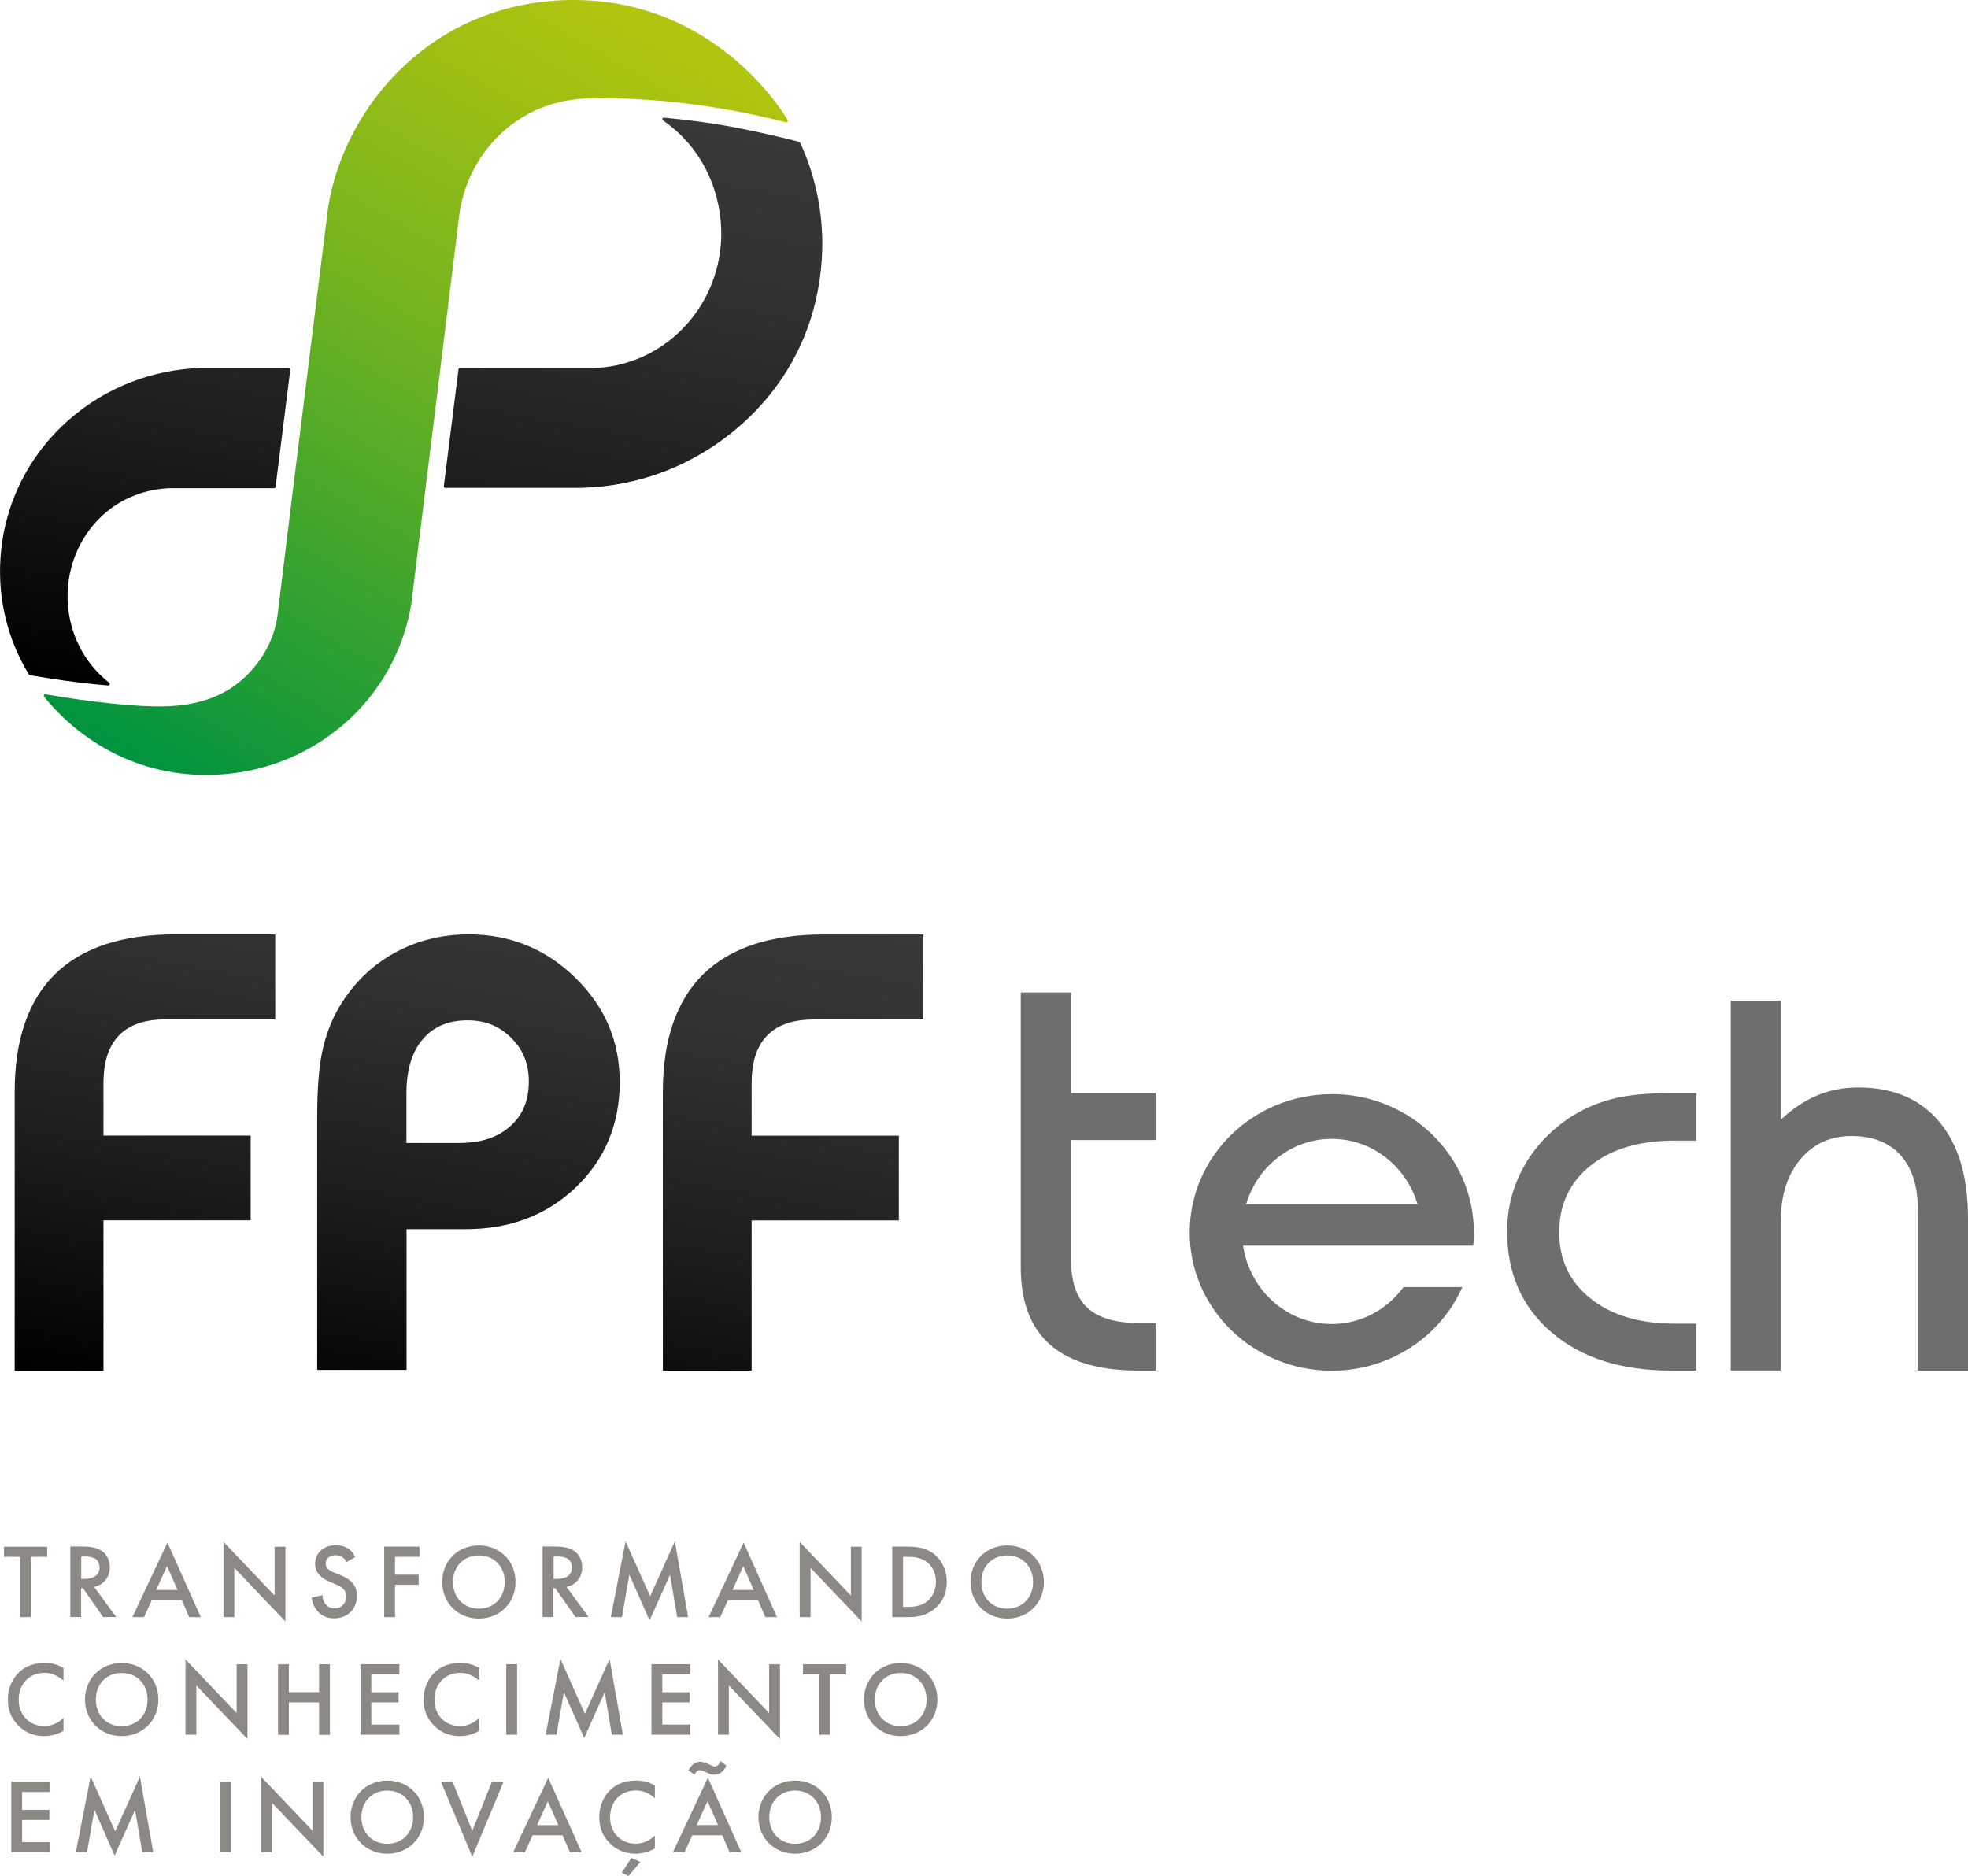
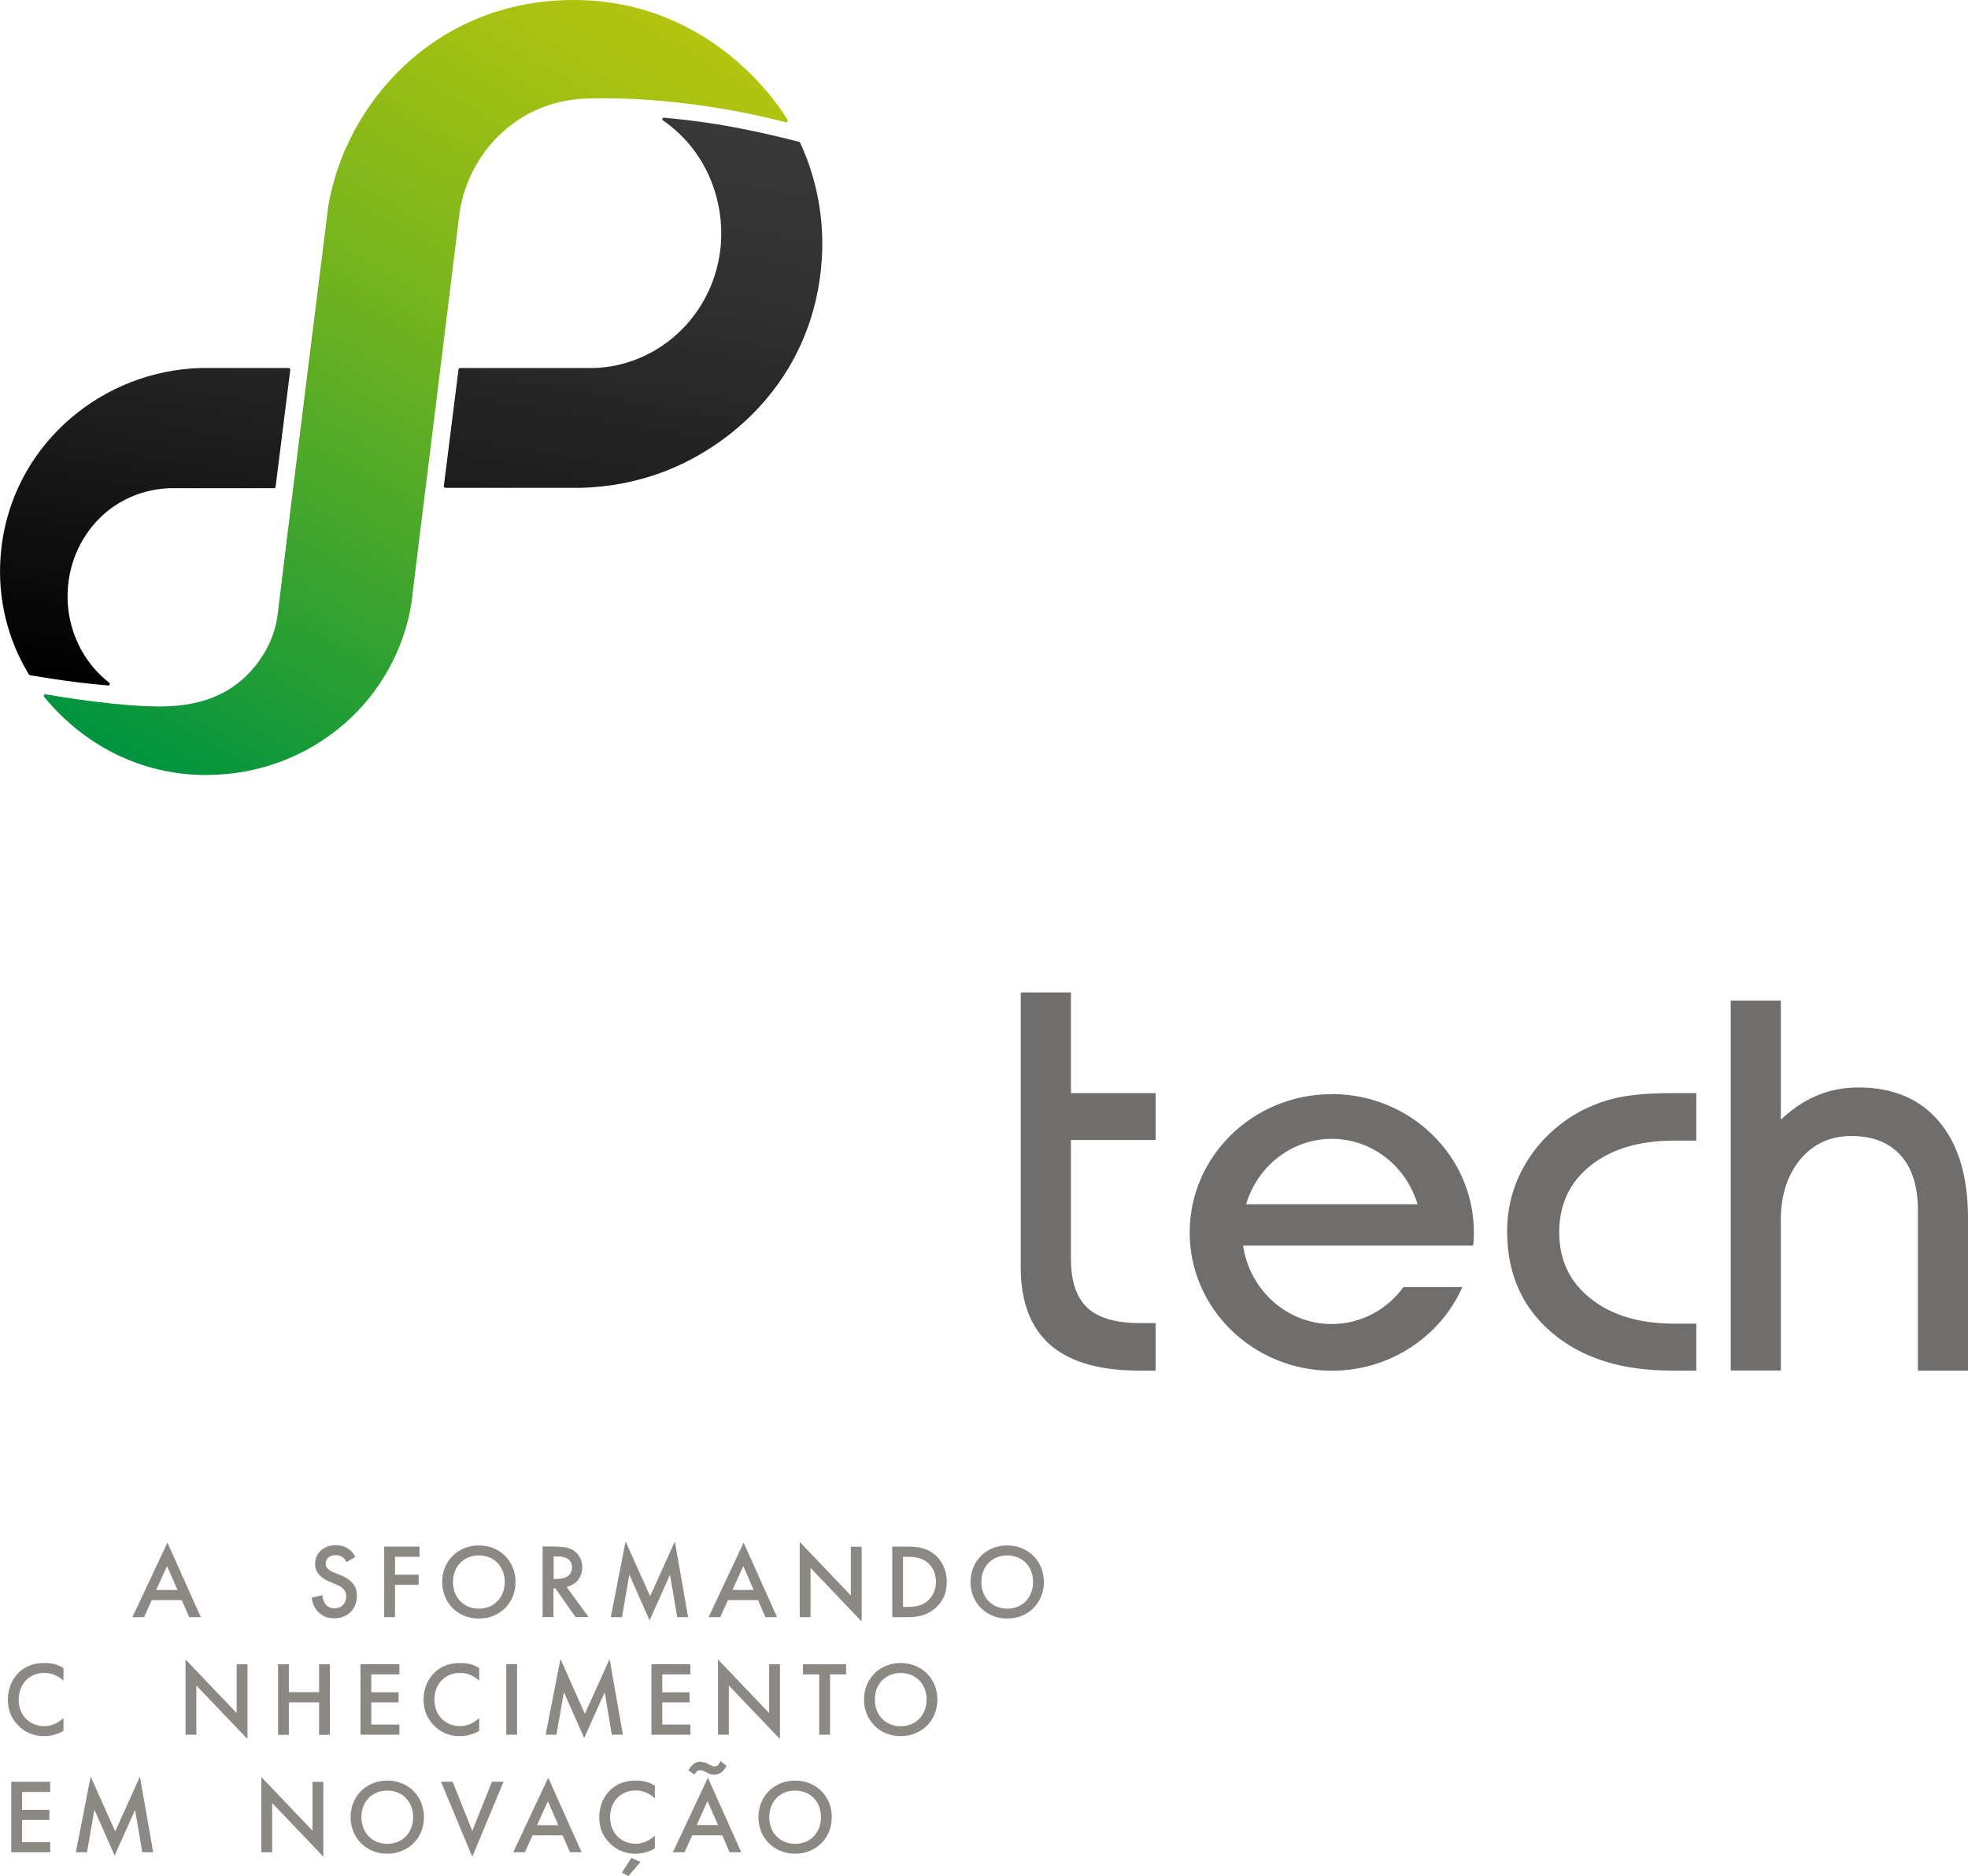
<svg xmlns="http://www.w3.org/2000/svg" xmlns:xlink="http://www.w3.org/1999/xlink" id="Camada_2" data-name="Camada 2" viewBox="0 0 167.39 159.55">
  <defs>
    <style>      .cls-1 {        fill: url(#Gradiente_sem_nome_4);      }      .cls-2 {        fill: url(#Gradiente_sem_nome_9);      }      .cls-3 {        fill: #8c8985;      }      .cls-4 {        fill: #706e6c;      }      .cls-5 {        fill: url(#Gradiente_sem_nome_4-2);      }    </style>
    <linearGradient id="Gradiente_sem_nome_4" data-name="Gradiente sem nome 4" x1="34.43" y1="122.43" x2="43.1" y2="73.23" gradientUnits="userSpaceOnUse">
      <stop offset="0" stop-color="#000" />
      <stop offset=".4" stop-color="#1d1d1e" />
      <stop offset=".76" stop-color="#313131" />
      <stop offset="1" stop-color="#383839" />
    </linearGradient>
    <linearGradient id="Gradiente_sem_nome_9" data-name="Gradiente sem nome 9" x1="15.73" y1="67.59" x2="54.72" y2=".07" gradientUnits="userSpaceOnUse">
      <stop offset="0" stop-color="#00943f" />
      <stop offset=".26" stop-color="#35a230" />
      <stop offset=".61" stop-color="#78b51d" />
      <stop offset=".87" stop-color="#a2c012" />
      <stop offset="1" stop-color="#b3c50e" />
    </linearGradient>
    <linearGradient id="Gradiente_sem_nome_4-2" data-name="Gradiente sem nome 4" x1="30.12" y1="62.3" x2="39.9" y2="6.85" xlink:href="#Gradiente_sem_nome_4" />
  </defs>
  <g id="Camada_1-2" data-name="Camada 1">
    <g>
      <g>
        <path class="cls-4" d="m86.82,84.41h4.27v8.56h7.2v3.99h-7.2v10.11c0,1.89.46,3.28,1.39,4.15.93.87,2.41,1.31,4.45,1.31h1.36v4.04h-1.41c-3.36,0-5.88-.73-7.55-2.19-1.67-1.46-2.51-3.66-2.51-6.59v-23.38Zm57.45,12.6h-1.84c-2.99,0-5.37.71-7.15,2.13-1.78,1.42-2.66,3.31-2.66,5.67s.89,4.22,2.68,5.64c1.78,1.42,4.16,2.13,7.14,2.13h1.84v3.99h-2.13c-4.25,0-7.64-1.08-10.17-3.24-2.53-2.16-3.79-5.02-3.79-8.6,0-1.92.45-3.72,1.36-5.39.9-1.67,2.19-3.07,3.85-4.21,1.16-.77,2.4-1.32,3.71-1.66,1.31-.34,2.99-.5,5.04-.5h2.13v4.04Zm2.94,19.56v-31.47h4.26v10.13c.99-.93,2.02-1.62,3.11-2.07,1.09-.45,2.25-.67,3.48-.67,2.96,0,5.25.97,6.88,2.91,1.63,1.94,2.45,4.67,2.45,8.2v12.97h-4.26v-13.64c0-2.02-.49-3.58-1.47-4.67-.98-1.09-2.37-1.64-4.18-1.64s-3.22.66-4.34,1.97c-1.11,1.32-1.67,3.06-1.67,5.22v12.75h-4.26Zm-33.93-23.51c-6.68,0-12.09,5.27-12.09,11.76s5.41,11.76,12.09,11.76c4.98,0,9.25-2.93,11.1-7.11h-5.01c-1.39,1.91-3.61,3.14-6.1,3.14-3.81,0-6.98-2.89-7.54-6.67h19.57c.06-.48.06-.63.06-1.13,0-6.49-5.41-11.76-12.09-11.76Zm0,3.8c3.43,0,6.33,2.34,7.29,5.56h-14.58c.96-3.22,3.86-5.56,7.29-5.56Z" />
-         <path class="cls-1" d="m65.27,88.05c.89-.9,2.19-1.34,3.97-1.34h9.3v-7.23h-8.51c-4.49,0-7.92,1.13-10.2,3.36-2.29,2.24-3.45,5.6-3.45,10v23.74h7.55v-12.78h12.52v-7.21h-12.52v-4.44c0-1.84.44-3.18,1.34-4.1Zm-60.57-5.22c-2.29,2.24-3.45,5.6-3.45,10v23.74h7.55v-12.78h12.52v-7.21h-12.52v-4.44c0-1.84.44-3.18,1.34-4.1.89-.9,2.19-1.34,3.97-1.34h9.3v-7.23h-8.51c-4.49,0-7.92,1.13-10.2,3.36Zm44.24.33c-2.49-2.44-5.54-3.69-9.06-3.69-2.33,0-4.48.54-6.39,1.61-1.91,1.07-3.48,2.61-4.65,4.59-.67,1.14-1.16,2.44-1.45,3.86-.28,1.37-.41,3.19-.41,5.55v21.43h7.6v-11.97h5.07c3.72,0,6.85-1.19,9.32-3.55,2.48-2.37,3.74-5.38,3.74-8.93s-1.27-6.44-3.76-8.89Zm-5.5,12.59c-1.07.98-2.51,1.46-4.4,1.46h-4.47v-4.23c0-2,.48-3.56,1.44-4.65.91-1.04,2.15-1.55,3.78-1.55,1.48,0,2.69.49,3.69,1.49,1.01,1,1.5,2.21,1.5,3.69,0,1.61-.5,2.85-1.54,3.79Z" />
      </g>
      <g>
-         <path class="cls-3" d="m2.63,132.41v5.13h-.92v-5.13H.34v-.86h3.67v.86h-1.38Z" />
-         <path class="cls-3" d="m7.05,131.54c.73,0,1.2.09,1.58.35.66.44.71,1.15.71,1.41,0,.86-.53,1.49-1.33,1.67l1.87,2.56h-1.11l-1.71-2.45h-.16v2.45h-.92v-6h1.07Zm-.15,2.75h.29c.25,0,1.28-.03,1.28-.98,0-.85-.8-.93-1.25-.93h-.31v1.9Z" />
        <path class="cls-3" d="m15.47,136.09h-2.56l-.66,1.45h-.99l2.98-6.34,2.84,6.34h-.99l-.63-1.45Zm-.37-.86l-.89-2.03-.93,2.03h1.82Z" />
-         <path class="cls-3" d="m19.01,137.54v-6.4l4.35,4.56v-4.15h.92v6.36l-4.35-4.56v4.19h-.92Z" />
        <path class="cls-3" d="m29.47,132.87c-.05-.13-.13-.26-.27-.38-.19-.15-.39-.22-.65-.22-.56,0-.85.33-.85.72,0,.18.06.49.65.73l.6.24c1.11.45,1.41,1.08,1.41,1.76,0,1.14-.81,1.92-1.93,1.92-.69,0-1.11-.26-1.41-.6-.32-.36-.47-.75-.5-1.17l.91-.2c0,.3.11.58.25.76.17.21.42.36.78.36.56,0,.99-.4.99-1.01s-.47-.86-.86-1.02l-.57-.24c-.49-.21-1.22-.62-1.22-1.52,0-.81.63-1.58,1.75-1.58.65,0,1.02.24,1.21.4.16.14.33.35.46.6l-.74.43Z" />
        <path class="cls-3" d="m35.69,132.41h-2.09v1.52h2.01v.86h-2.01v2.75h-.92v-6h3v.86Z" />
        <path class="cls-3" d="m43.85,134.55c0,1.76-1.32,3.11-3.12,3.11s-3.12-1.35-3.12-3.11,1.32-3.11,3.12-3.11,3.12,1.35,3.12,3.11Zm-.92,0c0-1.33-.92-2.26-2.2-2.26s-2.2.93-2.2,2.26.92,2.27,2.2,2.27,2.2-.94,2.2-2.27Z" />
        <path class="cls-3" d="m47.23,131.54c.73,0,1.2.09,1.58.35.66.44.71,1.15.71,1.41,0,.86-.53,1.49-1.33,1.67l1.87,2.56h-1.11l-1.72-2.45h-.16v2.45h-.92v-6h1.07Zm-.15,2.75h.29c.25,0,1.28-.03,1.28-.98,0-.85-.8-.93-1.25-.93h-.31v1.9Z" />
        <path class="cls-3" d="m51.95,137.54l1.26-6.44,2.09,4.66,2.1-4.66,1.13,6.44h-.93l-.61-3.61-1.74,3.89-1.72-3.9-.63,3.62h-.93Z" />
        <path class="cls-3" d="m64.48,136.09h-2.56l-.66,1.45h-.99l2.98-6.34,2.84,6.34h-.99l-.63-1.45Zm-.37-.86l-.89-2.03-.92,2.03h1.81Z" />
        <path class="cls-3" d="m68.02,137.54v-6.4l4.35,4.56v-4.15h.92v6.36l-4.35-4.56v4.19h-.92Z" />
        <path class="cls-3" d="m77.15,131.54c.84,0,1.56.09,2.23.58.73.55,1.15,1.42,1.15,2.42s-.41,1.86-1.21,2.42c-.7.49-1.36.58-2.19.58h-1.24v-6h1.26Zm-.34,5.13h.39c.45,0,1.07-.04,1.59-.42.41-.31.82-.89.82-1.71s-.38-1.41-.81-1.72c-.52-.38-1.16-.41-1.6-.41h-.39v4.27Z" />
        <path class="cls-3" d="m88.79,134.55c0,1.76-1.32,3.11-3.12,3.11s-3.12-1.35-3.12-3.11,1.32-3.11,3.12-3.11,3.12,1.35,3.12,3.11Zm-.92,0c0-1.33-.92-2.26-2.2-2.26s-2.2.93-2.2,2.26.92,2.27,2.2,2.27,2.2-.94,2.2-2.27Z" />
        <path class="cls-3" d="m5.41,142.95c-.67-.6-1.29-.67-1.63-.67-1.3,0-2.19.96-2.19,2.28s.92,2.25,2.19,2.25c.72,0,1.28-.37,1.62-.69v1.09c-.6.36-1.23.45-1.65.45-1.09,0-1.77-.49-2.12-.83-.7-.66-.96-1.42-.96-2.26,0-1.11.46-1.87.96-2.35.62-.58,1.34-.78,2.17-.78.55,0,1.08.1,1.6.43v1.08Z" />
-         <path class="cls-3" d="m13.47,144.55c0,1.76-1.32,3.11-3.12,3.11s-3.12-1.35-3.12-3.11,1.32-3.11,3.12-3.11,3.12,1.35,3.12,3.11Zm-.92,0c0-1.33-.92-2.26-2.2-2.26s-2.2.93-2.2,2.26.92,2.27,2.2,2.27,2.2-.94,2.2-2.27Z" />
        <path class="cls-3" d="m15.78,147.54v-6.4l4.35,4.56v-4.15h.92v6.36l-4.35-4.56v4.19h-.92Z" />
        <path class="cls-3" d="m24.57,143.92h2.57v-2.37h.92v6h-.92v-2.76h-2.57v2.76h-.92v-6h.92v2.37Z" />
        <path class="cls-3" d="m33.97,142.41h-2.39v1.52h2.32v.86h-2.32v1.89h2.39v.86h-3.31v-6h3.31v.86Z" />
        <path class="cls-3" d="m40.77,142.95c-.67-.6-1.29-.67-1.63-.67-1.3,0-2.19.96-2.19,2.28s.92,2.25,2.19,2.25c.72,0,1.28-.37,1.62-.69v1.09c-.6.36-1.23.45-1.65.45-1.09,0-1.77-.49-2.12-.83-.7-.66-.96-1.42-.96-2.26,0-1.11.46-1.87.96-2.35.62-.58,1.34-.78,2.17-.78.55,0,1.08.1,1.6.43v1.08Z" />
        <path class="cls-3" d="m43.98,141.54v6h-.92v-6h.92Z" />
        <path class="cls-3" d="m46.41,147.54l1.26-6.44,2.08,4.66,2.1-4.66,1.13,6.44h-.94l-.61-3.61-1.74,3.89-1.73-3.9-.63,3.62h-.94Z" />
        <path class="cls-3" d="m58.72,142.41h-2.39v1.52h2.32v.86h-2.32v1.89h2.39v.86h-3.31v-6h3.31v.86Z" />
        <path class="cls-3" d="m61.07,147.54v-6.4l4.35,4.56v-4.15h.92v6.36l-4.35-4.56v4.19h-.92Z" />
        <path class="cls-3" d="m70.6,142.41v5.13h-.92v-5.13h-1.38v-.86h3.67v.86h-1.38Z" />
        <path class="cls-3" d="m79.73,144.55c0,1.76-1.32,3.11-3.12,3.11s-3.12-1.35-3.12-3.11,1.32-3.11,3.12-3.11,3.12,1.35,3.12,3.11Zm-.92,0c0-1.33-.92-2.26-2.2-2.26s-2.2.93-2.2,2.26.92,2.27,2.2,2.27,2.2-.94,2.2-2.27Z" />
        <path class="cls-3" d="m4.27,152.41H1.88v1.52h2.32v.86H1.88v1.89h2.39v.86H.96v-6h3.31v.86Z" />
        <path class="cls-3" d="m6.45,157.54l1.26-6.44,2.09,4.66,2.1-4.66,1.13,6.44h-.93l-.61-3.61-1.74,3.89-1.72-3.9-.63,3.62h-.93Z" />
-         <path class="cls-3" d="m19.63,151.54v6h-.92v-6h.92Z" />
+         <path class="cls-3" d="m19.63,151.54v6h-.92h.92Z" />
        <path class="cls-3" d="m22.23,157.54v-6.4l4.35,4.56v-4.15h.92v6.36l-4.35-4.56v4.19h-.92Z" />
        <path class="cls-3" d="m36.06,154.55c0,1.76-1.32,3.11-3.12,3.11s-3.12-1.35-3.12-3.11,1.32-3.11,3.12-3.11,3.12,1.35,3.12,3.11Zm-.92,0c0-1.33-.92-2.26-2.2-2.26s-2.2.93-2.2,2.26.92,2.27,2.2,2.27,2.2-.94,2.2-2.27Z" />
        <path class="cls-3" d="m38.5,151.54l1.67,4.18,1.67-4.18h.99l-2.66,6.38-2.66-6.38h.99Z" />
        <path class="cls-3" d="m47.86,156.09h-2.56l-.66,1.45h-.99l2.98-6.34,2.84,6.34h-.99l-.63-1.45Zm-.37-.86l-.89-2.03-.92,2.03h1.81Z" />
        <path class="cls-3" d="m55.71,152.95c-.67-.6-1.29-.67-1.63-.67-1.3,0-2.19.96-2.19,2.28s.92,2.25,2.19,2.25c.72,0,1.28-.37,1.62-.69v1.09c-.6.36-1.23.45-1.65.45-1.09,0-1.77-.49-2.12-.83-.7-.66-.96-1.42-.96-2.26,0-1.11.46-1.87.96-2.35.62-.58,1.34-.78,2.17-.78.55,0,1.08.1,1.6.43v1.08Zm-1.24,5.41l-1.01,1.2-.57-.29.81-1.25.77.34Z" />
        <path class="cls-3" d="m61.44,156.09h-2.56l-.66,1.45h-.99l2.98-6.34,2.84,6.34h-.99l-.63-1.45Zm.34-5.9c-.21.42-.51.75-1.04.75-.22,0-.34-.04-.49-.12-.27-.13-.26-.13-.38-.18-.1-.04-.22-.08-.33-.08-.12,0-.33.04-.46.38l-.53-.37c.08-.14.22-.35.38-.49.24-.21.49-.24.63-.24s.31.04.44.08c.06.03.19.07.41.19.11.05.23.13.37.13.2,0,.4-.15.49-.47l.52.41Zm-.71,5.03l-.89-2.03-.92,2.03h1.81Z" />
        <path class="cls-3" d="m70.75,154.55c0,1.76-1.32,3.11-3.12,3.11s-3.12-1.35-3.12-3.11,1.32-3.11,3.12-3.11,3.12,1.35,3.12,3.11Zm-.92,0c0-1.33-.92-2.26-2.2-2.26s-2.2.93-2.2,2.26.92,2.27,2.2,2.27,2.2-.94,2.2-2.27Z" />
      </g>
      <g>
        <path class="cls-2" d="m17.61,65.92c-7.7,0-12.25-4.66-13.86-6.66-.03-.04-.04-.1-.01-.15s.08-.06.13-.06c3.87.67,7.84,1.09,10.09,1.03,2.83-.06,5.03-.83,6.72-2.35,1.65-1.49,2.69-3.44,2.94-5.5,1.06-8.82,4.27-34.42,4.3-34.68C29.37,8.83,37,0,48.79,0s17.61,9.17,18.2,10.21c.03.05.02.1-.01.14-.03.04-.08.06-.14.05-5.51-1.42-11.45-2.15-16.7-2.03-2.87.06-5.36,1.03-7.4,2.87-1.95,1.77-3.25,4.2-3.65,6.84h0c-.02.16-.21,1.67-2.05,16.62-1.03,8.3-2.05,16.59-2.05,16.63-.64,3.97-2.68,7.62-5.75,10.27-3.22,2.78-7.35,4.31-11.63,4.31Z" />
        <path class="cls-5" d="m9.21,58.3h-.01c-1.7-.14-3.39-.35-5.02-.61l-1.63-.26s-.07-.03-.09-.06C.65,54.4-.19,50.97.04,47.48c.3-4.61,2.4-8.82,5.93-11.87h0c3.07-2.66,7.01-4.19,11.1-4.31h7.49s.07.02.1.05c.02.03.04.06.03.1l-1.25,9.96c0,.06-.06.11-.13.11h-8.84c-2.13.07-4.15.87-5.68,2.25-3.72,3.37-4.08,9.23-.8,13.06.38.44.82.86,1.3,1.24.04.04.06.1.04.15-.02.05-.07.08-.12.08Zm-3.16-22.6h0,0Zm43.41,5.79h-11.58s-.07-.02-.1-.05c-.02-.03-.04-.06-.03-.1l1.25-9.93c0-.06.06-.11.13-.11h11.39c2.59-.08,5.1-1.1,7.05-2.87,2.16-1.96,3.49-4.66,3.74-7.61.28-3.27-.87-7.77-4.92-10.58-.05-.03-.07-.09-.05-.15.02-.06.08-.1.13-.08,2.5.23,4.54.52,6.83.98,2.49.5,4.66,1.07,4.68,1.08.04.01.07.04.08.07,1.42,3.08,2.06,6.5,1.84,9.89-.63,9.8-7.35,15.77-13.44,18.09-2.19.83-4.54,1.3-7,1.37Zm20.31-19.47h0,0Z" />
      </g>
    </g>
  </g>
</svg>